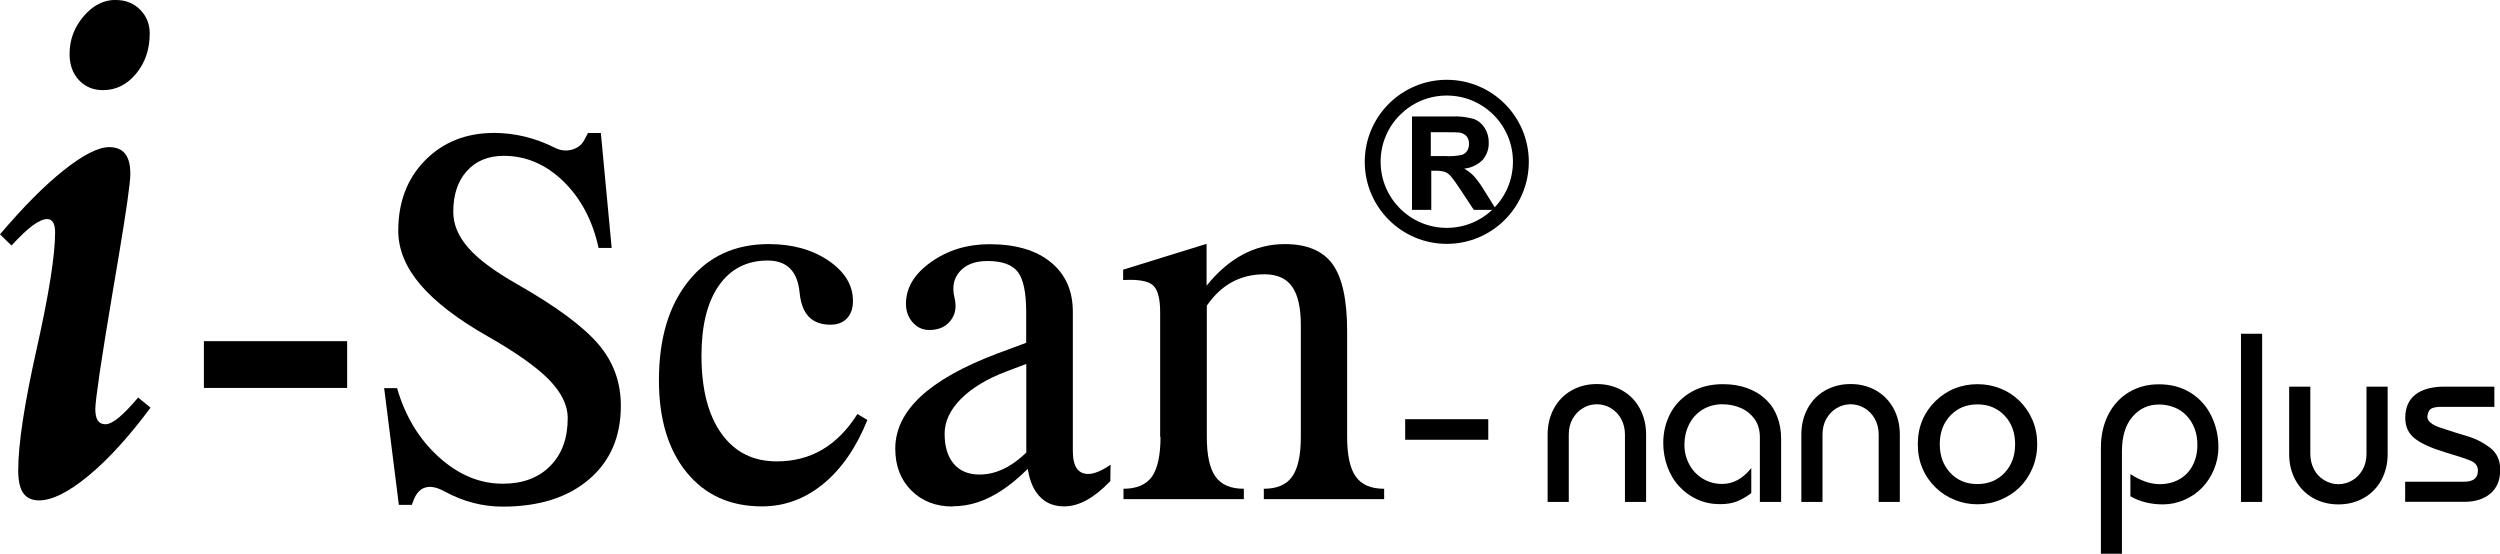
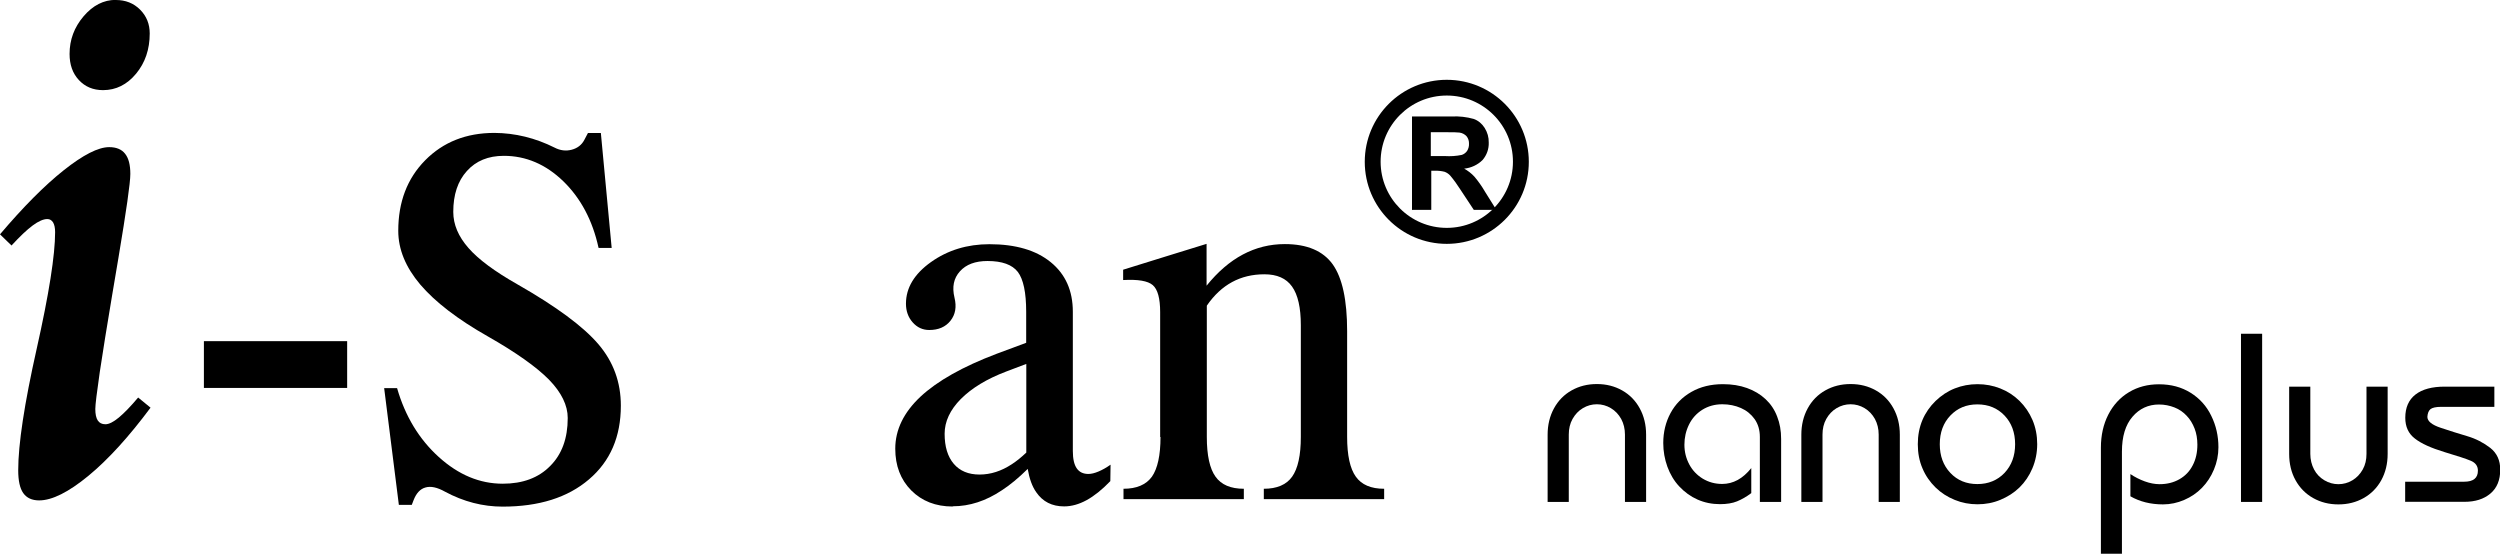
<svg xmlns="http://www.w3.org/2000/svg" id="Layer_2" data-name="Layer 2" viewBox="0 0 212.73 47.12">
  <g id="Layer_1-2" data-name="Layer 1">
    <g>
      <rect x="17.35" y="29.03" width="12.19" height="3.98" />
-       <rect x="119.57" y="35.67" width="7.07" height="1.75" />
      <g>
        <path d="M50.93,21.08c-.51-2.33-1.51-4.21-3-5.66-1.49-1.44-3.18-2.16-5.06-2.16-1.32,0-2.37.43-3.14,1.29-.78.86-1.16,2.02-1.16,3.48,0,1.07.43,2.09,1.3,3.08.85.97,2.23,1.99,4.15,3.08,3.33,1.9,5.62,3.6,6.9,5.1s1.91,3.24,1.91,5.23c0,2.64-.9,4.73-2.71,6.27-1.81,1.55-4.26,2.32-7.35,2.32-1.68,0-3.32-.42-4.9-1.27-.66-.37-1.21-.49-1.66-.36-.45.12-.79.49-1.02,1.09l-.15.39h-1.1l-1.25-9.93h1.1c.69,2.39,1.87,4.34,3.55,5.86,1.68,1.52,3.49,2.27,5.44,2.27,1.7,0,3.05-.5,4.04-1.51,1-1,1.49-2.36,1.49-4.08,0-1.08-.53-2.17-1.6-3.27-1.07-1.08-2.8-2.31-5.19-3.67-2.58-1.46-4.5-2.94-5.76-4.42-1.25-1.48-1.87-3-1.87-4.57,0-2.45.76-4.45,2.29-6s3.49-2.33,5.89-2.33c1.77.01,3.48.43,5.12,1.25.48.25.97.31,1.46.18.49-.13.85-.41,1.07-.83l.31-.59h1.1l.92,9.78h-1.1Z" />
-         <path d="M73.81,35.73c-.94,2.34-2.19,4.16-3.75,5.44-1.56,1.28-3.3,1.92-5.22,1.92-2.7,0-4.83-.96-6.41-2.89-1.57-1.93-2.36-4.54-2.36-7.83,0-3.56.84-6.38,2.53-8.47,1.68-2.09,3.96-3.13,6.81-3.13,2.01,0,3.7.47,5.09,1.41,1.38.94,2.08,2.08,2.08,3.43,0,.63-.17,1.12-.51,1.48-.34.36-.81.54-1.41.54-.79,0-1.4-.23-1.84-.68-.43-.45-.69-1.14-.78-2.05-.09-.92-.36-1.6-.81-2.05s-1.09-.68-1.91-.68c-1.77,0-3.16.71-4.15,2.13-.99,1.42-1.48,3.41-1.48,5.96,0,2.83.56,5.04,1.69,6.62,1.13,1.59,2.7,2.38,4.72,2.38,1.44,0,2.72-.33,3.87-1,1.14-.67,2.14-1.68,2.99-3.03l.85.51Z" />
        <path d="M81.06,43.1c-1.44,0-2.61-.46-3.52-1.37-.91-.92-1.36-2.1-1.36-3.55,0-1.61.72-3.09,2.15-4.43,1.44-1.34,3.59-2.55,6.46-3.64l2.53-.94v-2.64c0-1.64-.24-2.77-.71-3.39-.48-.62-1.34-.93-2.58-.93-1.04,0-1.82.29-2.35.88-.53.59-.68,1.33-.46,2.24.19.78.08,1.43-.34,1.96-.42.53-1.02.79-1.81.79-.56,0-1.03-.22-1.41-.65-.38-.43-.57-.96-.57-1.59,0-1.35.71-2.53,2.13-3.54,1.42-1.01,3.08-1.52,4.97-1.52,2.23,0,3.97.51,5.22,1.53,1.25,1.02,1.88,2.42,1.88,4.22v11.85c0,.66.11,1.15.33,1.47.22.32.55.48.99.48.25,0,.54-.07.87-.21.33-.14.67-.33,1.02-.58l-.02,1.4c-.7.73-1.38,1.27-2.02,1.62-.64.35-1.28.53-1.91.53-1.03,0-1.82-.4-2.37-1.2-.35-.49-.59-1.16-.73-1.99-.79.78-1.52,1.38-2.2,1.82-1.36.91-2.75,1.36-4.17,1.36ZM87.32,30.97l-1.69.64c-1.66.63-2.94,1.41-3.87,2.34-.92.93-1.38,1.92-1.38,2.96,0,1.1.26,1.95.78,2.56.52.61,1.25.91,2.19.91s1.85-.29,2.75-.88c.4-.26.81-.59,1.23-.99v-7.54Z" />
        <path d="M98.72,37.19v-10.63c0-1.17-.21-1.94-.63-2.3-.42-.36-1.26-.5-2.52-.43v-.88l3.54-1.1,3.56-1.1v3.56c1.9-2.36,4.12-3.54,6.66-3.54,1.89,0,3.25.58,4.07,1.72.82,1.15,1.23,3.04,1.23,5.68v9.01c0,1.57.25,2.7.74,3.38.49.69,1.29,1.03,2.41,1.03v.88h-10.24v-.88c1.11,0,1.92-.34,2.41-1.03.49-.69.74-1.82.74-3.38v-9.51c0-1.49-.25-2.59-.75-3.29-.5-.7-1.28-1.04-2.35-1.04-2.04,0-3.66.88-4.88,2.64l-.02.04v11.16c0,1.57.25,2.7.74,3.38.49.69,1.29,1.03,2.41,1.03v.88h-10.24v-.88c1.11,0,1.92-.34,2.42-1.03.48-.69.73-1.82.73-3.38Z" />
      </g>
      <path d="M11.76,33.83l1.05.86c-1.84,2.47-3.6,4.41-5.29,5.8-1.69,1.39-3.09,2.09-4.19,2.09-.61,0-1.06-.21-1.35-.62-.29-.41-.43-1.06-.43-1.95,0-2.2.52-5.64,1.57-10.32,1.05-4.68,1.57-7.99,1.57-9.94,0-.36-.06-.63-.17-.82-.12-.19-.28-.29-.49-.29-.34,0-.75.18-1.24.54-.49.36-1.09.93-1.81,1.71l-.98-.95c1.97-2.32,3.77-4.14,5.42-5.45,1.65-1.31,2.94-1.97,3.87-1.97.61,0,1.07.19,1.36.57.3.38.44.95.44,1.71s-.34,3.12-1.01,7.13c-.23,1.35-.41,2.42-.54,3.2-.44,2.62-.79,4.8-1.05,6.53-.25,1.73-.38,2.78-.38,3.14,0,.44.07.77.21.98.14.21.35.32.65.32s.68-.19,1.14-.57c.46-.38,1.01-.95,1.65-1.71ZM9.86,0c.82,0,1.51.27,2.06.82.55.55.82,1.23.82,2.03,0,1.35-.39,2.49-1.16,3.42-.77.93-1.71,1.4-2.81,1.4-.85,0-1.53-.29-2.06-.86-.53-.57-.79-1.31-.79-2.22,0-1.21.4-2.27,1.19-3.2.79-.93,1.71-1.4,2.74-1.4Z" />
      <path d="M133.49,42.71h-1.8v-5.72c0-.83.18-1.58.54-2.24.36-.66.86-1.17,1.5-1.53.64-.36,1.35-.54,2.15-.54s1.51.18,2.15.54c.64.36,1.14.87,1.5,1.53.36.66.54,1.4.54,2.24v5.72h-1.8v-5.73c0-.49-.11-.94-.32-1.33-.22-.39-.51-.7-.88-.92s-.77-.33-1.19-.33-.82.11-1.19.33c-.37.22-.66.53-.88.92-.22.39-.32.84-.32,1.33v5.73Z" />
      <path d="M151.55,42.71h-1.8v-5.53c0-.59-.15-1.09-.44-1.51-.3-.42-.69-.74-1.17-.95s-1.01-.32-1.58-.32c-.65,0-1.21.16-1.71.47-.49.31-.87.73-1.13,1.26-.26.53-.39,1.1-.39,1.71s.14,1.16.41,1.67c.27.51.66.92,1.15,1.22.5.3,1.05.45,1.65.45.94,0,1.76-.45,2.48-1.35v2.13c-.41.31-.82.54-1.21.7-.39.16-.88.24-1.45.24-.68,0-1.32-.13-1.91-.39s-1.11-.64-1.56-1.12-.78-1.05-1.01-1.68c-.23-.64-.35-1.31-.35-2.01,0-.94.21-1.79.62-2.55.41-.76,1-1.36,1.77-1.8.77-.44,1.66-.66,2.69-.66.76,0,1.44.11,2.05.33.61.22,1.13.53,1.57.94.44.41.77.9.99,1.48.23.58.34,1.21.34,1.91v5.36Z" />
      <path d="M155.08,42.71h-1.8v-5.72c0-.83.18-1.58.54-2.24.36-.66.86-1.17,1.5-1.53.64-.36,1.35-.54,2.15-.54s1.51.18,2.15.54c.64.36,1.14.87,1.5,1.53.36.66.54,1.4.54,2.24v5.72h-1.8v-5.73c0-.49-.11-.94-.32-1.33-.22-.39-.51-.7-.88-.92s-.77-.33-1.19-.33-.82.11-1.19.33c-.37.22-.66.53-.88.92-.22.39-.32.84-.32,1.33v5.73Z" />
      <path d="M163.19,37.8c0-.75.13-1.43.39-2.05.26-.62.64-1.16,1.12-1.63.49-.47,1.03-.83,1.64-1.07.61-.24,1.25-.36,1.93-.36s1.32.12,1.93.36c.61.24,1.16.59,1.63,1.05s.85,1.01,1.12,1.64c.27.64.4,1.32.4,2.05s-.14,1.42-.41,2.06-.64,1.18-1.1,1.63c-.46.45-1,.79-1.62,1.05s-1.27.38-1.95.38-1.32-.12-1.93-.37c-.62-.25-1.17-.6-1.64-1.06s-.85-1-1.11-1.62c-.27-.62-.4-1.31-.4-2.05ZM165.06,37.8c0,.99.3,1.81.9,2.44.6.64,1.37.95,2.3.95s1.71-.32,2.31-.95c.6-.64.9-1.45.9-2.44s-.3-1.81-.9-2.44c-.6-.63-1.37-.95-2.31-.95s-1.7.32-2.3.95c-.6.63-.9,1.44-.9,2.44Z" />
      <path d="M180.57,47.12h-1.8v-9.03c0-1.05.21-1.99.63-2.81s1.01-1.46,1.76-1.91c.75-.45,1.6-.67,2.55-.67,1.03,0,1.92.24,2.69.72.77.48,1.36,1.13,1.76,1.96.41.83.61,1.72.61,2.68,0,.66-.13,1.29-.38,1.89s-.59,1.12-1.02,1.56c-.43.44-.93.78-1.51,1.03s-1.18.38-1.81.38c-1.04,0-1.97-.23-2.77-.69v-1.89c.37.25.78.46,1.22.62.44.16.86.24,1.26.24.64,0,1.2-.14,1.69-.42.49-.28.87-.67,1.13-1.18.27-.51.4-1.1.4-1.76,0-.51-.08-.97-.24-1.38-.16-.41-.38-.78-.67-1.08-.29-.31-.63-.55-1.04-.71-.41-.16-.85-.25-1.32-.25-.9,0-1.66.35-2.25,1.04-.6.69-.9,1.68-.9,2.97v8.71Z" />
      <path d="M192.49,42.71h-1.8v-14.31h1.8v14.31Z" />
      <path d="M201.37,32.9h1.8v5.72c0,.84-.18,1.58-.54,2.24-.36.65-.86,1.16-1.5,1.52-.64.36-1.35.54-2.15.54s-1.51-.18-2.15-.54c-.64-.36-1.14-.87-1.5-1.52-.36-.65-.54-1.4-.54-2.24v-5.72h1.8v5.72c0,.49.11.93.32,1.33s.51.7.88.92c.37.22.77.33,1.19.33s.82-.11,1.19-.33.66-.53.88-.92c.22-.39.32-.83.32-1.33v-5.72Z" />
      <path d="M204.66,42.71v-1.72h5.02c.78,0,1.17-.31,1.17-.94,0-.39-.2-.67-.6-.84s-1.16-.42-2.27-.75c-1.11-.34-1.94-.71-2.49-1.14-.55-.42-.82-1.01-.82-1.77,0-.87.29-1.53.87-1.98.58-.45,1.41-.67,2.48-.67h4.23v1.72h-4.54c-.43,0-.73.07-.89.19-.16.13-.25.35-.27.66,0,.37.38.68,1.13.93s1.5.49,2.25.71c.75.22,1.4.56,1.97,1,.57.45.85,1.06.85,1.86,0,.88-.28,1.56-.84,2.03-.56.47-1.29.7-2.2.7h-5.02Z" />
      <path id="Path_3485" data-name="Path 3485" d="M123.11,20.75c-3.86,0-6.98-3.13-6.98-6.98,0-3.86,3.13-6.98,6.98-6.98,3.86,0,6.98,3.13,6.98,6.98,0,3.86-3.13,6.98-6.98,6.98ZM123.11,8.13c-3.11,0-5.63,2.52-5.63,5.63s2.52,5.63,5.63,5.63,5.63-2.52,5.63-5.63h0c0-3.11-2.52-5.63-5.63-5.63h0Z" />
      <path id="Path_3486" data-name="Path 3486" d="M121.76,13.28h1.19c.48.03.97,0,1.44-.1.18-.06.34-.18.45-.34.11-.18.17-.39.16-.6.01-.24-.06-.47-.21-.65-.16-.17-.37-.28-.61-.31-.13-.02-.52-.03-1.17-.03h-1.26v2.03ZM120.15,17.88v-7.97h3.39c.63-.03,1.25.04,1.86.21.39.14.71.41.93.76.24.38.36.81.35,1.25.02.54-.17,1.07-.52,1.48-.42.42-.98.68-1.57.74.32.18.61.4.86.67.34.4.65.84.91,1.29l.97,1.55h-1.92l-1.15-1.74c-.26-.41-.54-.8-.85-1.17-.13-.15-.3-.26-.48-.33-.27-.07-.54-.1-.81-.09h-.33v3.33h-1.61Z" />
    </g>
  </g>
</svg>